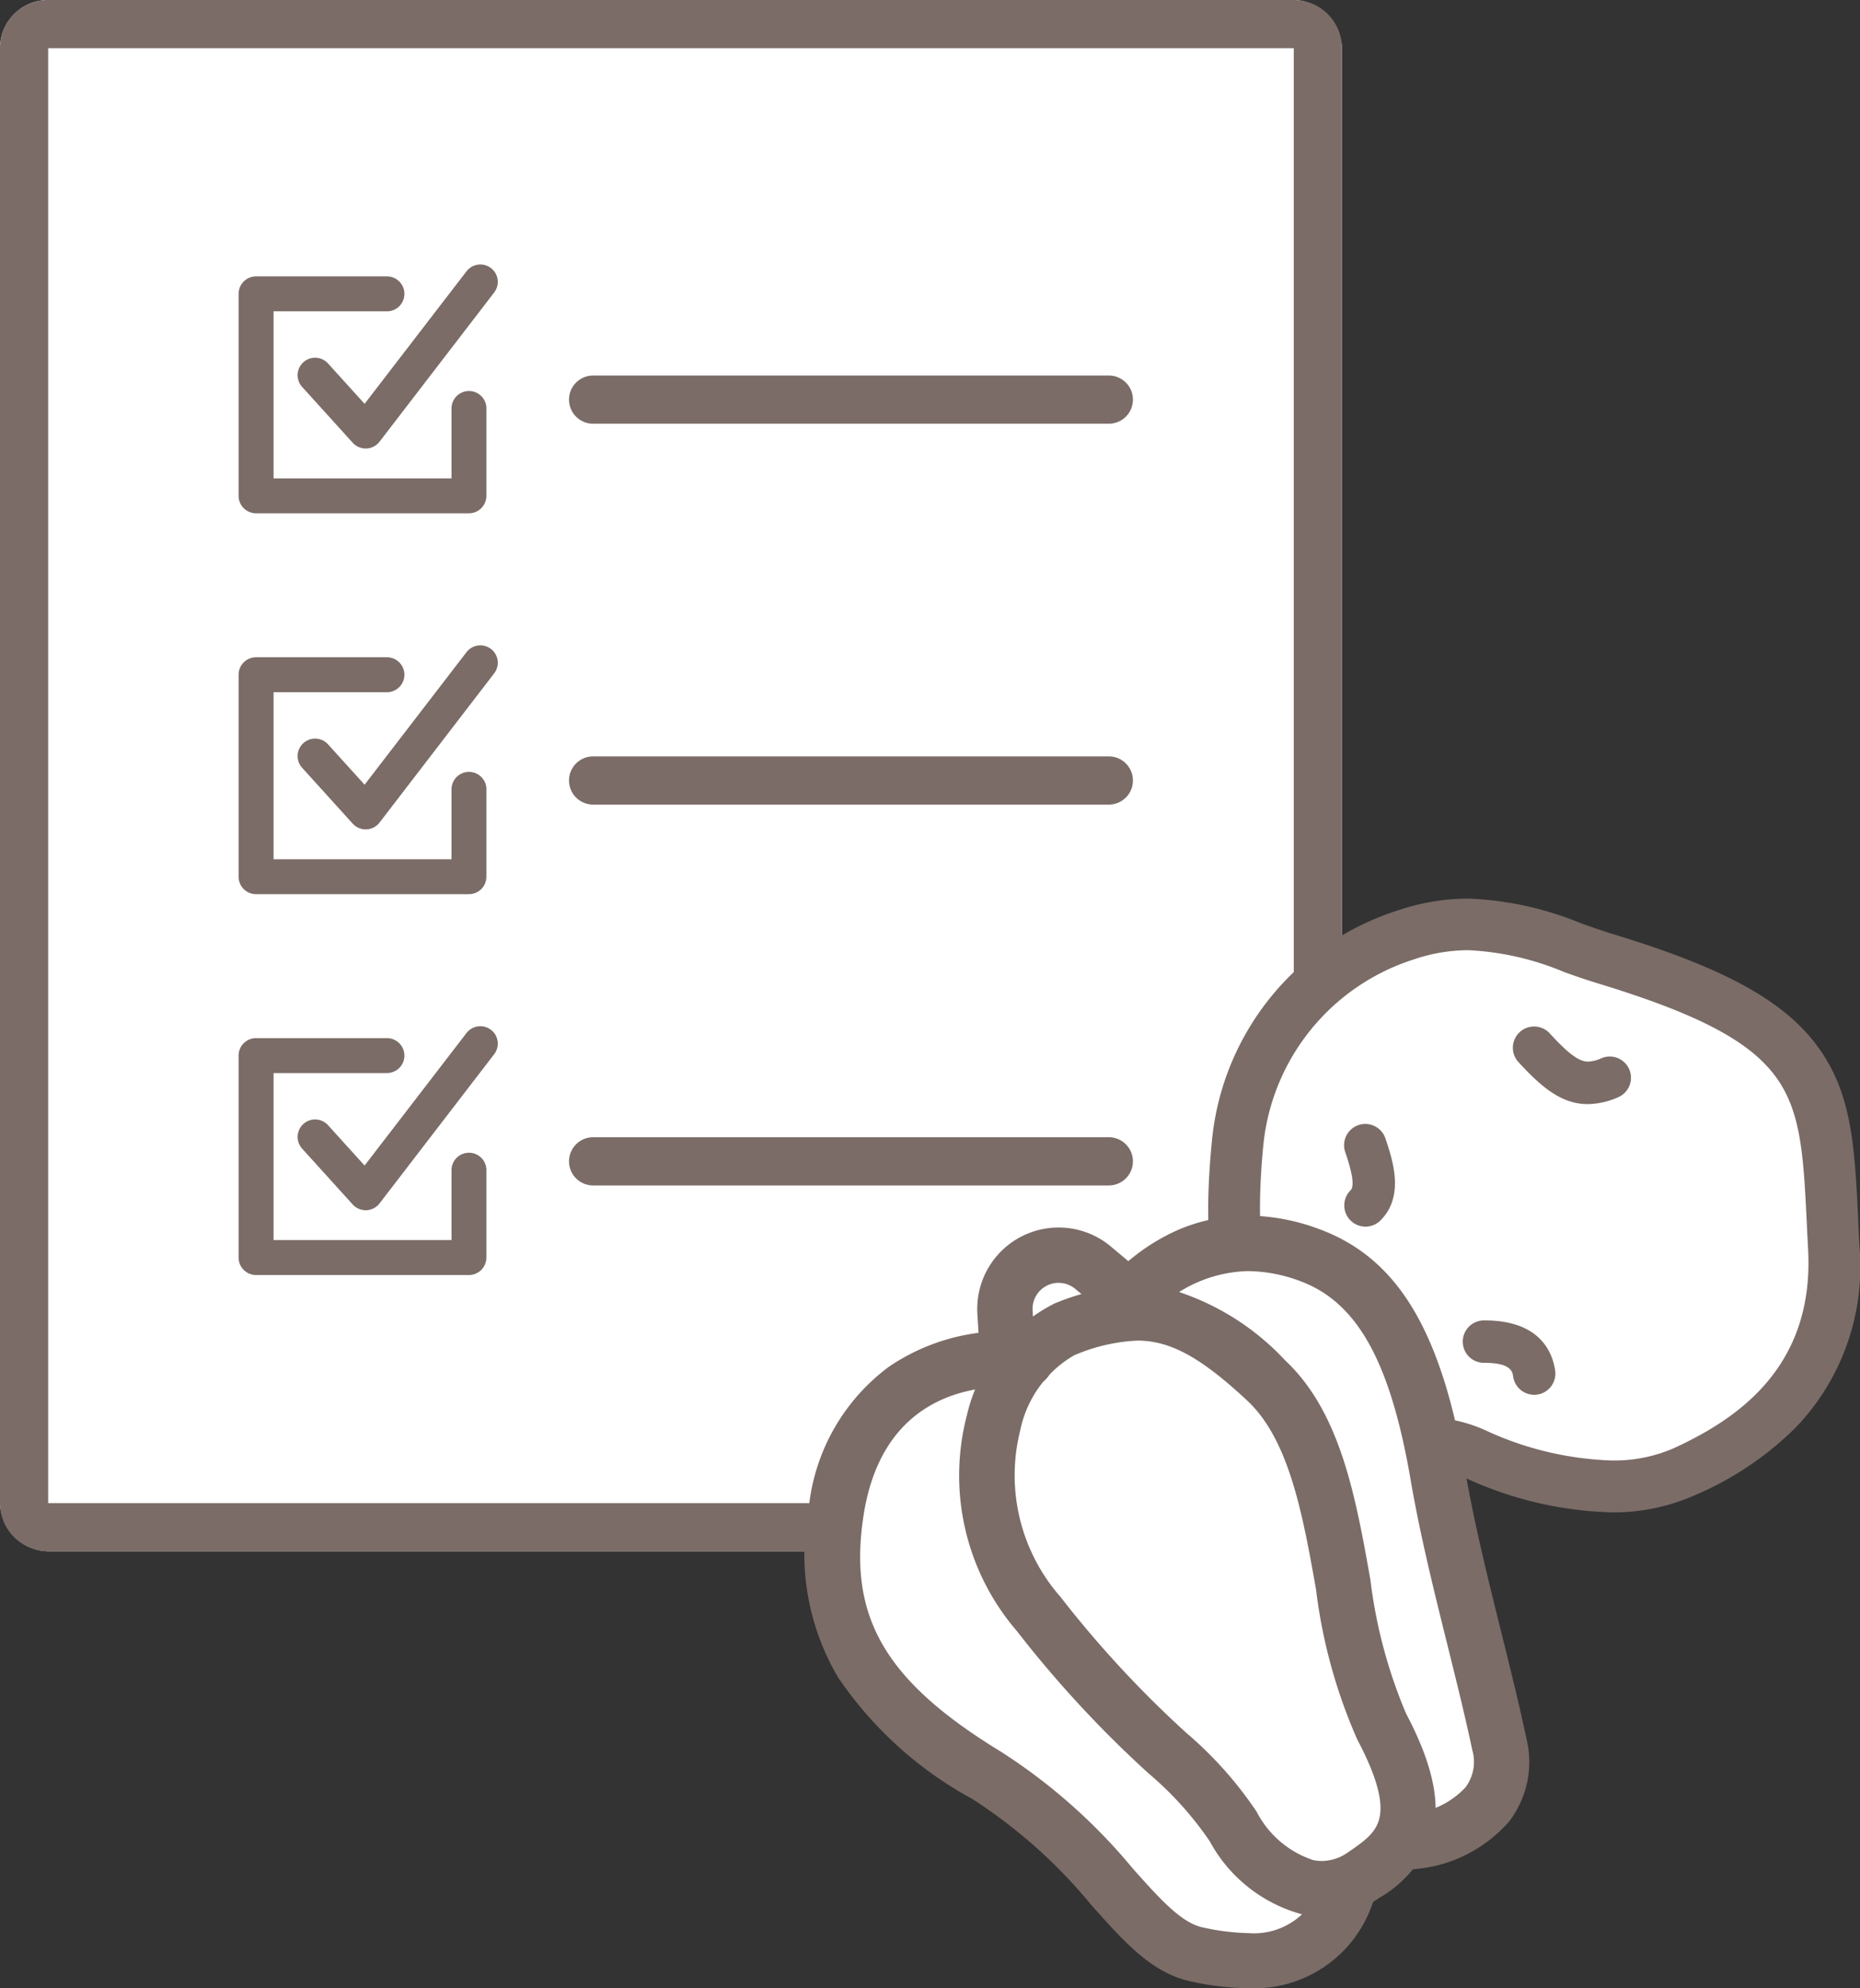
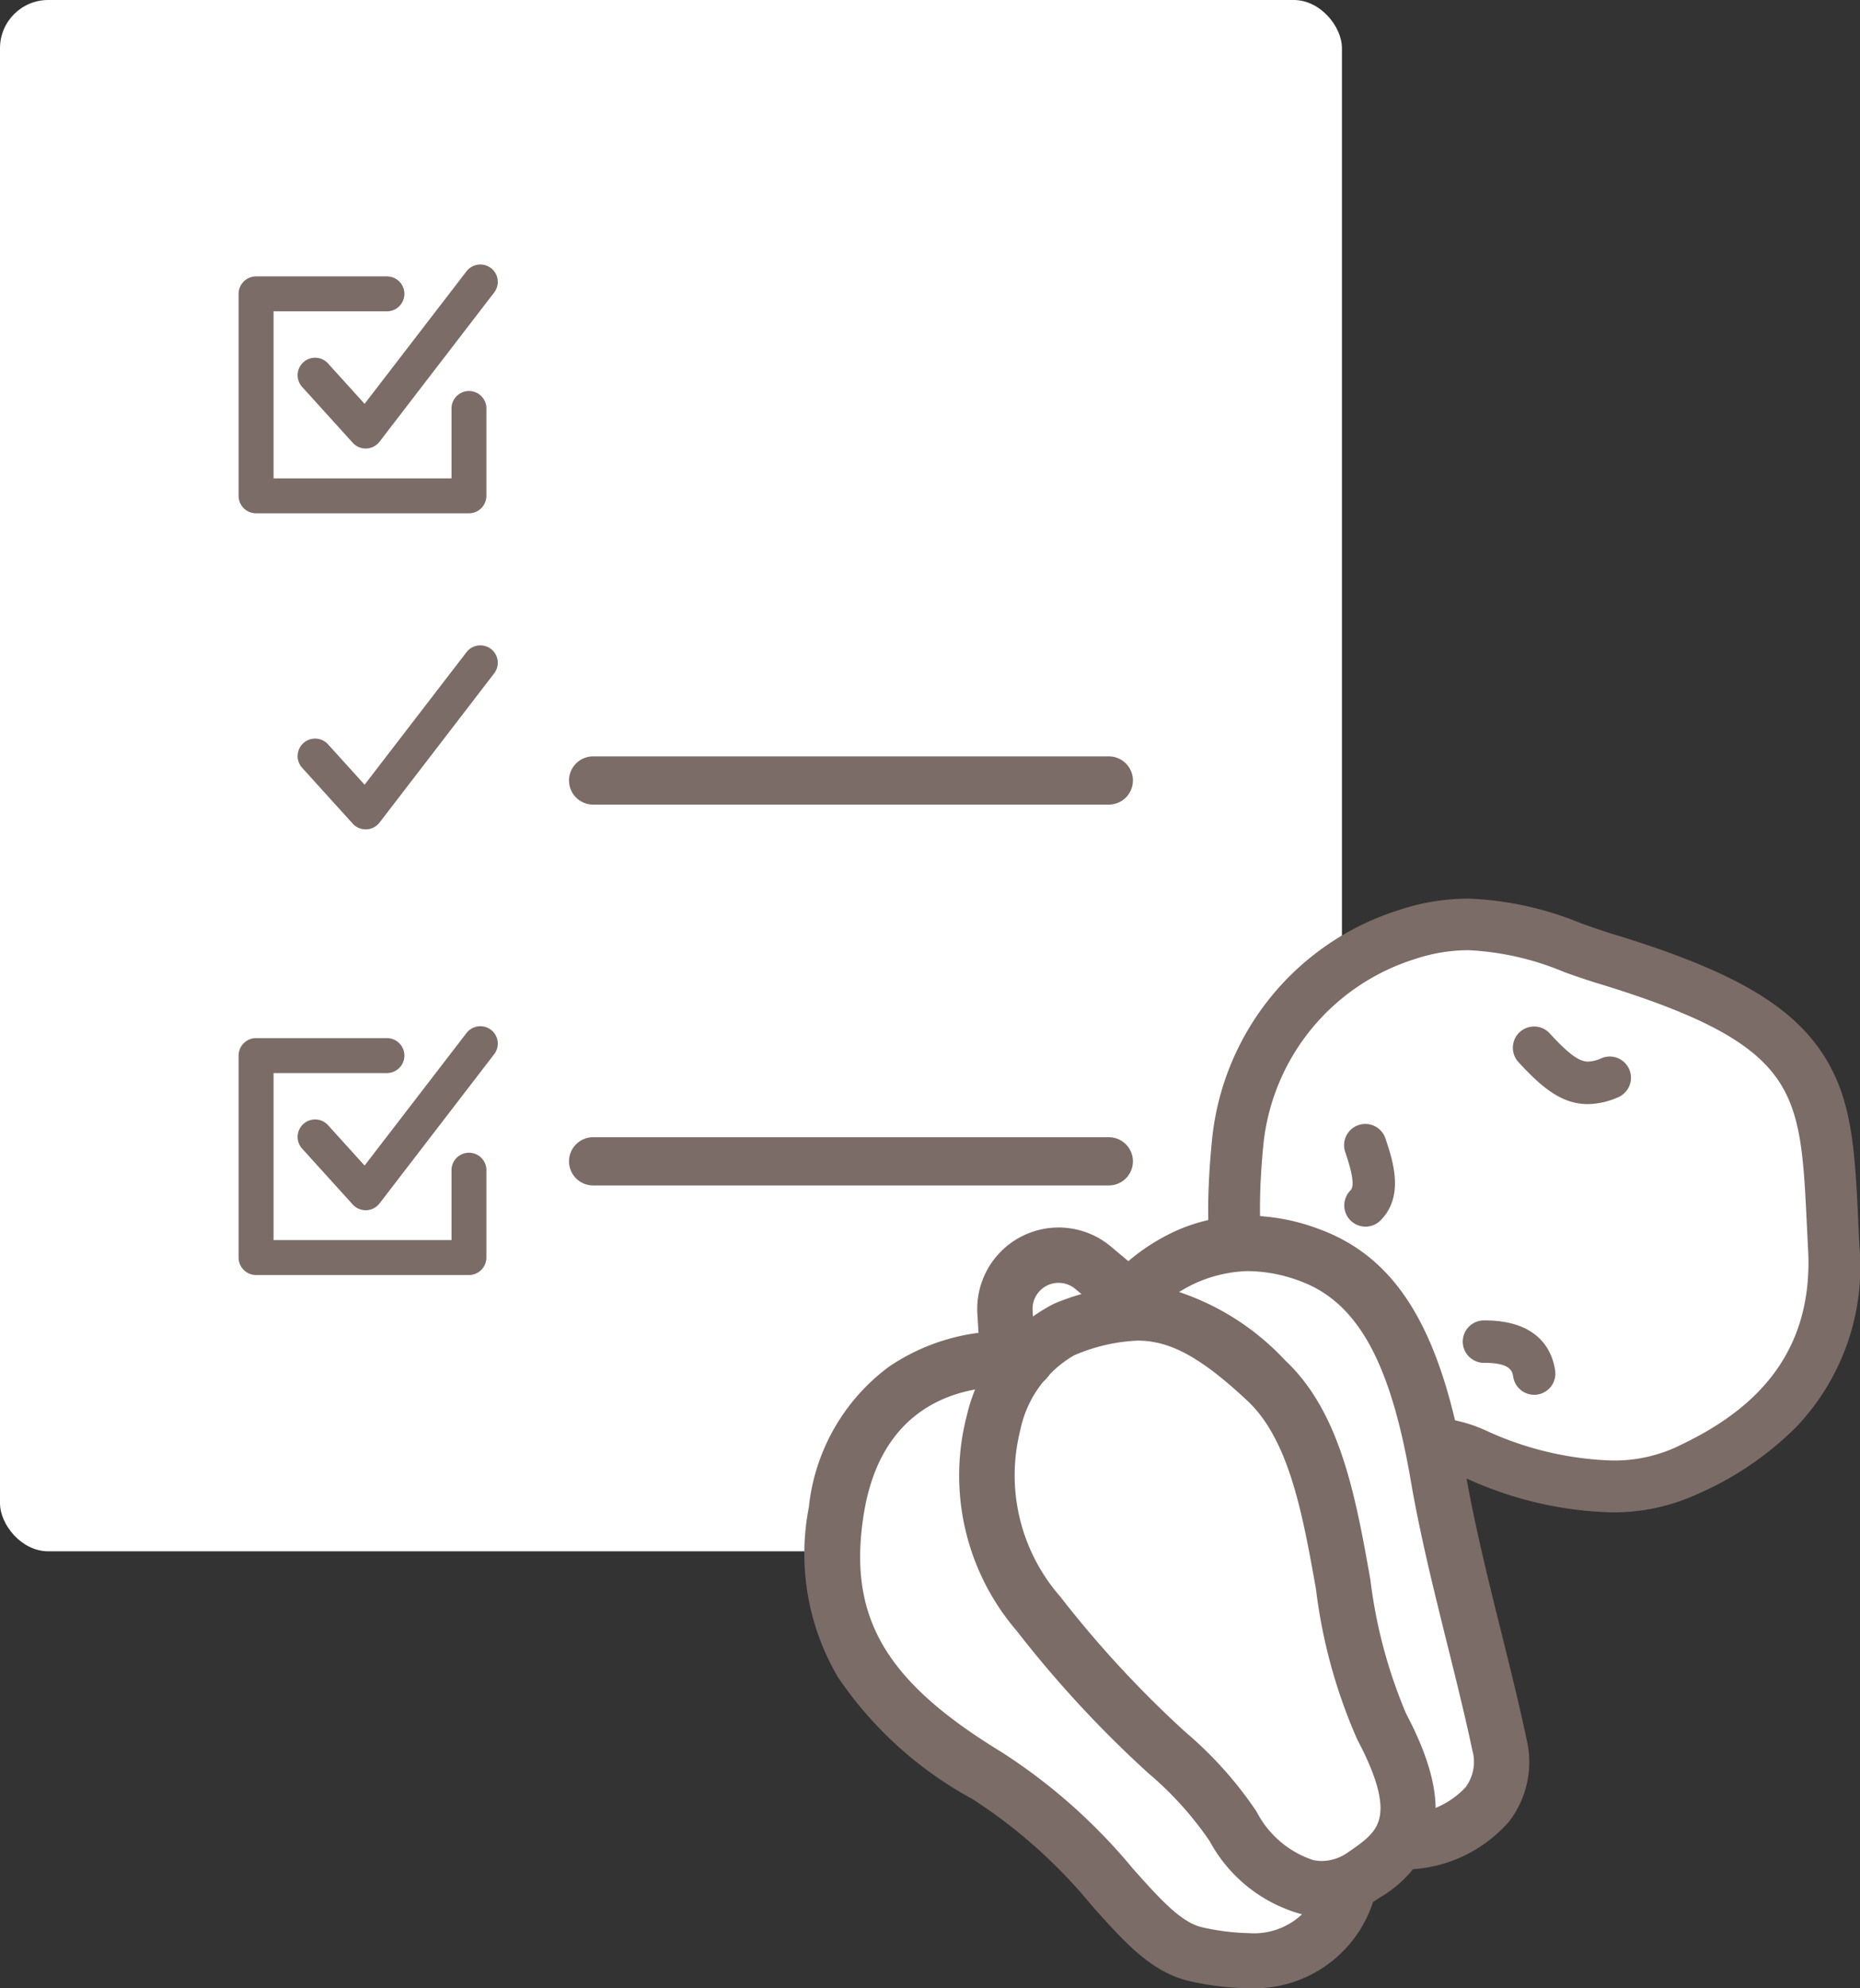
<svg xmlns="http://www.w3.org/2000/svg" width="77.224" height="82.513">
  <rect width="100%" height="100%" fill="#333333" stroke="none" />
  <g id="service05" transform="translate(-24.999 -20.861)">
    <g id="グループ_26078" data-name="グループ 26078" transform="translate(24.999 20.861)">
      <rect id="長方形_31200" data-name="長方形 31200" width="55.715" height="64.382" rx="2" fill="#fff" />
-       <path id="長方形_31200_-_アウトライン" data-name="長方形 31200 - アウトライン" d="M2 2v60.382h51.715V2H2m0-2h51.715a2 2 0 012 2v60.382a2 2 0 01-2 2H2a2 2 0 01-2-2V2a2 2 0 012-2z" fill="#7b6c67" />
      <g id="グループ_26073" data-name="グループ 26073" transform="translate(9.906 10.975)" fill="#7b6c67">
        <path id="パス_87433" data-name="パス 87433" d="M187.676 313.373a.722.722 0 01.132 1.015l-4.758 6.191a.73.73 0 01-.546.283h-.031a.73.73 0 01-.536-.237l-2.1-2.318a.725.725 0 111.075-.974l1.517 1.675 4.231-5.5a.725.725 0 011.017-.132" transform="translate(-177.198 -313.223)" />
        <path id="パス_87434" data-name="パス 87434" d="M139.036 328.867v3.633a.725.725 0 01-.725.725h-8.838a.725.725 0 01-.725-.725v-8.382a.725.725 0 01.725-.725h5.434a.725.725 0 010 1.45H130.2v6.932h7.388v-2.9a.725.725 0 111.45 0" transform="translate(-128.748 -322.897)" />
-         <path id="線_6011" data-name="線 6011" d="M21.412 1H0a1 1 0 01-1-1 1 1 0 011-1h21.412a1 1 0 011 1 1 1 0 01-1 1z" transform="translate(14.719 5.61)" />
      </g>
      <g id="グループ_26074" data-name="グループ 26074" transform="translate(9.906 26.782)" fill="#7b6c67">
        <path id="パス_87433-2" data-name="パス 87433" d="M187.676 313.373a.722.722 0 01.132 1.015l-4.758 6.191a.73.73 0 01-.546.283h-.031a.73.73 0 01-.536-.237l-2.1-2.318a.725.725 0 111.075-.974l1.517 1.675 4.231-5.5a.725.725 0 011.017-.132" transform="translate(-177.198 -313.223)" />
-         <path id="パス_87434-2" data-name="パス 87434" d="M139.036 328.867v3.633a.725.725 0 01-.725.725h-8.838a.725.725 0 01-.725-.725v-8.382a.725.725 0 01.725-.725h5.434a.725.725 0 010 1.45H130.2v6.932h7.388v-2.9a.725.725 0 111.45 0" transform="translate(-128.748 -322.897)" />
        <path id="線_6011-2" data-name="線 6011" d="M21.412 1H0a1 1 0 01-1-1 1 1 0 011-1h21.412a1 1 0 011 1 1 1 0 01-1 1z" transform="translate(14.719 5.61)" />
      </g>
      <g id="グループ_26075" data-name="グループ 26075" transform="translate(9.906 42.588)" fill="#7b6c67">
        <path id="パス_87433-3" data-name="パス 87433" d="M187.676 313.373a.722.722 0 01.132 1.015l-4.758 6.191a.73.73 0 01-.546.283h-.031a.73.73 0 01-.536-.237l-2.1-2.318a.725.725 0 111.075-.974l1.517 1.675 4.231-5.5a.725.725 0 011.017-.132" transform="translate(-177.198 -313.223)" />
        <path id="パス_87434-3" data-name="パス 87434" d="M139.036 328.867v3.633a.725.725 0 01-.725.725h-8.838a.725.725 0 01-.725-.725v-8.382a.725.725 0 01.725-.725h5.434a.725.725 0 010 1.45H130.2v6.932h7.388v-2.9a.725.725 0 111.45 0" transform="translate(-128.748 -322.897)" />
        <path id="線_6011-3" data-name="線 6011" d="M21.412 1H0a1 1 0 01-1-1 1 1 0 011-1h21.412a1 1 0 011 1 1 1 0 01-1 1z" transform="translate(14.719 5.61)" />
      </g>
    </g>
    <g id="グループ_26079" data-name="グループ 26079" transform="translate(75.658 58.654)">
      <path id="パス_87456" data-name="パス 87456" d="M16.224 24.471A14.911 14.911 0 0110.4 23.1a3.834 3.834 0 00-2.6-.328c-.95.166-1.932.337-4.053-1.24-3.993-2.969-3.959-8.273-3.586-12A10.653 10.653 0 017.528.465c2.993-1 5.273-.184 7.285.533.445.159.865.309 1.28.434 4.6 1.394 7.022 2.715 8.347 4.56 1.3 1.81 1.4 3.949 1.549 6.908.017.343.034.7.054 1.066.36 6.655-4.816 9.044-6.517 9.829a7.816 7.816 0 01-3.3.675" transform="translate(0 -.001)" fill="#fff" />
      <path id="パス_87457" data-name="パス 87457" d="M16.264 24.471a14.909 14.909 0 01-5.826-1.376 3.835 3.835 0 00-2.6-.328c-.95.166-1.932.337-4.053-1.24C-.209 18.557-.175 13.253.2 9.522A10.653 10.653 0 017.568.465c2.992-1 5.273-.184 7.285.533.445.159.865.309 1.28.434 4.6 1.394 7.022 2.715 8.347 4.56 1.3 1.81 1.4 3.949 1.549 6.908.017.343.034.7.054 1.066.36 6.655-4.816 9.044-6.517 9.829a7.815 7.815 0 01-3.3.675m-7.573-2.942a5.45 5.45 0 012.2.518c3.242 1.4 6.153 1.655 8.2.713 2.65-1.223 6.14-3.459 5.855-8.73q-.03-.555-.054-1.072c-.277-5.673-.381-7.8-9.086-10.431a29.94 29.94 0 01-1.332-.451c-1.928-.688-3.921-1.4-6.541-.525a9.522 9.522 0 00-6.6 8.086c-.549 5.49.446 8.977 3.131 10.974 1.726 1.284 2.366 1.173 3.175 1.031a5.832 5.832 0 011.052-.113" transform="translate(-.035 .001)" fill="#7b6c67" />
      <path id="パス_87457_-_アウトライン" data-name="パス 87457 - アウトライン" d="M16.264 24.971a15.38 15.38 0 01-6.024-1.417 3.754 3.754 0 00-1.54-.384 4.42 4.42 0 00-.777.088 5.657 5.657 0 01-1.013.111 5.819 5.819 0 01-3.424-1.442c-4.2-3.121-4.17-8.6-3.785-12.455A11.148 11.148 0 017.41-.01a9.153 9.153 0 012.937-.49A13.567 13.567 0 0115.02.526c.44.157.854.3 1.258.427C21 2.382 23.491 3.758 24.886 5.7s1.493 4.13 1.642 7.176v.082l.05.982a9.643 9.643 0 01-2.624 7.488 13.336 13.336 0 01-4.183 2.821 8.319 8.319 0 01-3.507.722zM8.7 22.17a4.841 4.841 0 011.937.465 14.4 14.4 0 005.627 1.335 7.33 7.33 0 003.091-.629c1.625-.75 6.569-3.032 6.228-9.348a164.03 164.03 0 01-.05-.987v-.082c-.14-2.874-.242-4.951-1.455-6.641-1.254-1.747-3.6-3.014-8.085-4.373a26.338 26.338 0 01-1.3-.442A12.584 12.584 0 0010.347.5a8.169 8.169 0 00-2.621.439A10.157 10.157 0 00.7 9.572c-.361 3.61-.4 8.735 3.386 11.553a4.692 4.692 0 002.827 1.245 4.8 4.8 0 00.842-.1 5.277 5.277 0 01.945-.1zm7.575 1.649a14.255 14.255 0 01-5.582-1.319 5.056 5.056 0 00-2-.477 5.366 5.366 0 00-.966.105 4.55 4.55 0 01-.8.09 4.689 4.689 0 01-2.756-1.212C1.327 18.9.269 15.269.837 9.586a10.017 10.017 0 016.934-8.512 8.029 8.029 0 012.575-.43 12.453 12.453 0 014.291.959c.45.161.876.313 1.309.444 4.42 1.338 6.726 2.572 7.962 4.26s1.338 3.76 1.479 6.626q.025.517.054 1.07a8.564 8.564 0 01-1.941 6.233 12.072 12.072 0 01-4.2 2.977 7.168 7.168 0 01-3.024.606zm-7.582-2.791a6.023 6.023 0 012.4.559 13.463 13.463 0 005.186 1.232 6.182 6.182 0 002.6-.514c2.518-1.162 5.834-3.282 5.566-8.249-.02-.371-.038-.729-.054-1.075-.136-2.792-.227-4.636-1.287-6.084C22.007 5.4 19.85 4.273 15.657 3a27.66 27.66 0 01-1.356-.459 11.673 11.673 0 00-3.955-.9 7.046 7.046 0 00-2.259.379 9.027 9.027 0 00-6.255 7.665c-.53 5.3.4 8.642 2.932 10.523 1.2.894 1.766 1.015 2.159 1.015a3.675 3.675 0 00.631-.075 6.269 6.269 0 011.139-.12z" transform="translate(-.035 .001)" fill="#7b6c67" />
      <path id="パス_87458" data-name="パス 87458" d="M58.846 100.2a.381.381 0 01-.268-.651c.453-.451.137-1.4-.093-2.088a.381.381 0 11.722-.241c.277.83.7 2.085-.093 2.868a.379.379 0 01-.268.111" transform="translate(-52.813 -87.585)" fill="#7b6c67" />
      <path id="パス_87458_-_アウトライン" data-name="パス 87458 - アウトライン" d="M58.846 100.7a.881.881 0 01-.621-1.505c.233-.232-.069-1.139-.214-1.575a.881.881 0 111.671-.557c.3.89.793 2.379-.215 3.381a.875.875 0 01-.621.256z" transform="translate(-52.813 -87.585)" fill="#7b6c67" />
      <path id="パス_87459" data-name="パス 87459" d="M112.087 183.141a.381.381 0 01-.376-.325c-.063-.43-.306-1-1.677-1a.381.381 0 110-.761c1.808 0 2.32.9 2.43 1.651a.381.381 0 01-.321.432.39.39 0 01-.056 0" transform="translate(-99.051 -163.547)" fill="#7b6c67" />
      <path id="パス_87459_-_アウトライン" data-name="パス 87459 - アウトライン" d="M112.087 183.641a.885.885 0 01-.871-.753c-.029-.2-.084-.573-1.182-.573a.881.881 0 110-1.761c2.279 0 2.811 1.3 2.925 2.078a.88.88 0 01-.744 1 .9.9 0 01-.128.009z" transform="translate(-99.051 -163.547)" fill="#7b6c67" />
      <path id="パス_87460" data-name="パス 87460" d="M133.5 57.134c-.872 0-1.581-.57-2.51-1.582a.381.381 0 11.561-.515c1.225 1.336 1.761 1.56 2.73 1.145a.381.381 0 01.3.7 2.743 2.743 0 01-1.081.252" transform="translate(-118.238 -49.604)" fill="#7b6c67" />
      <path id="パス_87460_-_アウトライン" data-name="パス 87460 - アウトライン" d="M133.5 57.634c-1.064 0-1.891-.667-2.878-1.744a.881.881 0 111.3-1.191c.783.854 1.215 1.171 1.593 1.171a1.489 1.489 0 00.571-.148.881.881 0 01.694 1.619 3.228 3.228 0 01-1.28.293z" transform="translate(-118.238 -49.604)" fill="#7b6c67" />
    </g>
    <g id="グループ_26080" data-name="グループ 26080" transform="translate(58.92 71.813)">
      <path id="パス_87451" data-name="パス 87451" d="M28.963 173.016c-.3-1.427-.664-2.884-1.048-4.427-.551-2.218-1.122-4.511-1.5-6.71-.965-5.628-2.678-8.511-5.729-9.641a7.238 7.238 0 00-5.463 0 7.567 7.567 0 00-2.29 1.518l-.028-.026-1.026-.861a2.878 2.878 0 00-4.723 2.377l.076 1.273c-2.746.2-6.3 1.781-7.078 6.858a9.6 9.6 0 001.15 6.733 15.419 15.419 0 005.396 4.87 21.816 21.816 0 015.074 4.513c1.347 1.51 2.411 2.7 3.883 3.009a11.007 11.007 0 002.228.262 4.691 4.691 0 004.783-3.407v-.015a4.165 4.165 0 00.391-.236 6.338 6.338 0 001.446-1.269h.059a5.288 5.288 0 003.773-1.8 3.572 3.572 0 00.623-3.023" transform="translate(.001 -151.703)" fill="#fff" />
      <path id="パス_87452" data-name="パス 87452" d="M72.757 203.243a3.59 3.59 0 01-.735-.077 5.709 5.709 0 01-3.5-2.812 14.491 14.491 0 00-2.643-2.931 46.333 46.333 0 01-5.4-5.835 9.4 9.4 0 01-1.982-8.5 6.448 6.448 0 013.325-4.3 7.714 7.714 0 014.447-.6 10.161 10.161 0 014.625 2.858c2.174 2.038 2.787 5.479 3.381 8.806a20.91 20.91 0 001.533 5.715c2.271 4.3.846 5.768-.95 7a3.68 3.68 0 01-2.1.678M65.1 179.349a8.021 8.021 0 00-2.813.645 5.145 5.145 0 00-2.535 3.439 8.132 8.132 0 001.753 7.355 45.181 45.181 0 005.262 5.688 15.658 15.658 0 012.857 3.191 4.543 4.543 0 002.668 2.23 2.315 2.315 0 001.837-.4c1.319-.907 2.458-1.69.538-5.328A21.713 21.713 0 0173 190.075c-.556-3.119-1.132-6.345-2.991-8.088-2.022-1.9-3.41-2.638-4.911-2.638m-3.044.039z" transform="translate(-51.794 -175.163)" fill="#7b6c67" />
      <path id="パス_87452_-_アウトライン" data-name="パス 87452 - アウトライン" d="M72.757 203.743a4.105 4.105 0 01-.837-.087 6.187 6.187 0 01-3.825-3.037 14.138 14.138 0 00-2.561-2.831 46.771 46.771 0 01-5.448-5.892 9.887 9.887 0 01-2.07-8.946 6.957 6.957 0 013.629-4.637 9.742 9.742 0 013.436-.757 6.122 6.122 0 011.294.137 10.608 10.608 0 014.861 2.982c2.295 2.151 2.923 5.675 3.531 9.083a20.623 20.623 0 001.483 5.569c1.1 2.079 1.454 3.721 1.089 5.02a4.9 4.9 0 01-2.2 2.628 4.207 4.207 0 01-2.382.768zm-10.7-24.514l-.053.02a6.028 6.028 0 00-3.021 3.97 8.91 8.91 0 001.893 8.06 45.892 45.892 0 005.344 5.779 14.849 14.849 0 012.726 3.031 5.233 5.233 0 003.181 2.588 3.1 3.1 0 00.633.066 3.169 3.169 0 001.817-.59c1.724-1.185 2.877-2.406.791-6.358a21.2 21.2 0 01-1.583-5.859c-.579-3.249-1.178-6.606-3.231-8.531a9.719 9.719 0 00-4.389-2.734 5.121 5.121 0 00-1.082-.114 8.73 8.73 0 00-3.028.672v.319l.052-.02a8.349 8.349 0 012.991-.678c1.652 0 3.124.777 5.253 2.773 1.981 1.857 2.571 5.165 3.141 8.365a21.4 21.4 0 001.613 5.947c.942 1.785 1.255 3.073.986 4.054a3.538 3.538 0 01-1.683 1.919 2.876 2.876 0 01-1.648.538 2.83 2.83 0 01-.573-.06 5.02 5.02 0 01-2.99-2.455 15.287 15.287 0 00-2.775-3.091 45.615 45.615 0 01-5.313-5.745 8.62 8.62 0 01-1.841-7.8 5.634 5.634 0 012.788-3.751zm3.043.62a7.453 7.453 0 00-2.636.613 4.68 4.68 0 00-2.231 3.105 7.644 7.644 0 001.664 6.912 44.734 44.734 0 005.21 5.632 16.03 16.03 0 012.94 3.291 4.072 4.072 0 002.345 2.005 1.827 1.827 0 00.37.039 1.9 1.9 0 001.082-.362c.628-.431 1.124-.772 1.285-1.36.2-.711-.1-1.8-.906-3.323a22.034 22.034 0 01-1.713-6.238c-.542-3.039-1.1-6.181-2.841-7.811-1.925-1.801-3.206-2.503-4.569-2.503z" transform="translate(-51.794 -175.163)" fill="#7b6c67" />
      <path id="パス_87453" data-name="パス 87453" d="M17.884 221.624a11.005 11.005 0 01-2.228-.262c-1.472-.307-2.536-1.5-3.883-3.009a21.819 21.819 0 00-5.073-4.514 15.42 15.42 0 01-5.393-4.868 9.6 9.6 0 01-1.15-6.733c.934-6.068 5.823-7.149 8.567-6.83a.649.649 0 11-.149 1.288 6.286 6.286 0 00-7.136 5.739c-.676 4.394.988 7.281 5.937 10.3a23.216 23.216 0 015.366 4.757c1.188 1.331 2.127 2.383 3.18 2.6 2.614.545 4.555.36 5.526-2.318a.649.649 0 111.219.443 4.691 4.691 0 01-4.783 3.407" transform="translate(0 -190.563)" fill="#7b6c67" />
      <path id="パス_87453_-_アウトライン" data-name="パス 87453 - アウトライン" d="M17.884 222.124a11.275 11.275 0 01-2.33-.273c-1.633-.341-2.746-1.587-4.154-3.165a21.4 21.4 0 00-4.961-4.419 15.885 15.885 0 01-5.56-5.034 10.083 10.083 0 01-1.218-7.07 8.336 8.336 0 013.308-5.818 8.531 8.531 0 014.863-1.486 8.24 8.24 0 01.948.054 1.149 1.149 0 11-.266 2.282 5.734 5.734 0 00-.636-.032c-1.914 0-5.231.7-5.947 5.35-.648 4.211.9 6.865 5.7 9.794a23.639 23.639 0 015.479 4.851c1.127 1.263 2.017 2.26 2.91 2.446a9.6 9.6 0 001.923.237 2.905 2.905 0 003.031-2.236 1.149 1.149 0 012.159.784 5.184 5.184 0 01-5.249 3.735zM7.832 195.858c-1.452 0-6.261.466-7.183 6.456a9.126 9.126 0 001.082 6.4 14.957 14.957 0 005.227 4.7 22.234 22.234 0 015.187 4.607c1.286 1.441 2.3 2.579 3.612 2.852a10.315 10.315 0 002.125.252 4.214 4.214 0 004.313-3.078.149.149 0 10-.279-.1 4.4 4.4 0 01-1.6 2.249 4.079 4.079 0 01-2.368.645 10.411 10.411 0 01-2.128-.258c-1.215-.254-2.2-1.359-3.451-2.759a22.793 22.793 0 00-5.254-4.663 14.368 14.368 0 01-5.25-4.809 8.76 8.76 0 01-.92-5.991 6.948 6.948 0 013.126-5.192 7.368 7.368 0 013.809-1.006 6.687 6.687 0 01.752.039h.018a.149.149 0 00.015-.3 7.236 7.236 0 00-.833-.044z" transform="translate(0 -190.563)" fill="#7b6c67" />
      <path id="パス_87454" data-name="パス 87454" d="M120.522 177.838a.649.649 0 01-.026-1.3 3.986 3.986 0 002.8-1.3 2.256 2.256 0 00.379-1.959c-.3-1.4-.657-2.851-1.038-4.382-.557-2.241-1.133-4.557-1.518-6.8-.876-5.111-2.342-7.7-4.9-8.644a6.009 6.009 0 00-7.219 2.173.649.649 0 11-1.051-.761 7.912 7.912 0 013.26-2.626 7.238 7.238 0 015.463 0c3.051 1.13 4.765 4.013 5.729 9.641.377 2.2.947 4.493 1.5 6.71.384 1.543.746 3 1.048 4.427a3.572 3.572 0 01-.623 3.023 5.288 5.288 0 01-3.773 1.8h-.027" transform="translate(-95.981 -151.704)" fill="#7b6c67" />
      <path id="パス_87454_-_アウトライン" data-name="パス 87454 - アウトライン" d="M120.522 178.338a1.149 1.149 0 01-.047-2.3 3.5 3.5 0 002.428-1.106 1.763 1.763 0 00.284-1.549c-.295-1.394-.653-2.835-1.032-4.36-.559-2.249-1.137-4.574-1.526-6.841-.842-4.911-2.212-7.381-4.582-8.259a6.292 6.292 0 00-2.18-.418 5.616 5.616 0 00-4.463 2.414 1.149 1.149 0 01-1.861-1.347 8.42 8.42 0 013.472-2.795 7.315 7.315 0 012.843-.574 8.607 8.607 0 012.987.565c3.241 1.2 5.05 4.2 6.048 10.025.374 2.182.942 4.466 1.491 6.674.385 1.55.748 3.01 1.052 4.444a4.057 4.057 0 01-.718 3.433 5.814 5.814 0 01-4.147 1.992zm-6.657-25.833a7.286 7.286 0 012.527.48c2.749 1.018 4.31 3.718 5.22 9.028.382 2.23.956 4.537 1.511 6.768.381 1.534.742 2.983 1.04 4.394a2.763 2.763 0 01-.473 2.369 4.45 4.45 0 01-3.176 1.491.149.149 0 00.006.3h.009a4.761 4.761 0 003.4-1.606 3.087 3.087 0 00.529-2.613c-.3-1.417-.661-2.869-1.043-4.406-.555-2.23-1.127-4.532-1.507-6.751-.931-5.428-2.549-8.2-5.41-9.256a7.613 7.613 0 00-2.639-.5 6.32 6.32 0 00-2.456.5 7.405 7.405 0 00-3.049 2.459.149.149 0 00.033.208.145.145 0 00.087.028.148.148 0 00.121-.062 6.608 6.608 0 015.27-2.831z" transform="translate(-95.981 -151.704)" fill="#7b6c67" />
      <path id="パス_87455" data-name="パス 87455" d="M65.89 161.8a.649.649 0 01-.647-.61l-.116-1.938a2.879 2.879 0 014.723-2.377l1.026.861a.649.649 0 11-.834.994l-1.026-.861a1.581 1.581 0 00-2.595 1.306l.116 1.938a.648.648 0 01-.609.686h-.038" transform="translate(-57.97 -155.71)" fill="#7b6c67" />
      <path id="パス_87455_-_アウトライン" data-name="パス 87455 - アウトライン" d="M65.89 162.3a1.15 1.15 0 01-1.146-1.08l-.116-1.938a3.379 3.379 0 015.544-2.79l1.026.861a1.149 1.149 0 11-1.477 1.76l-1.026-.861a1.081 1.081 0 00-1.774.893l.116 1.938a1.148 1.148 0 01-1.078 1.215zm2.109-5.6a2.376 2.376 0 00-2.373 2.519l.116 1.938a.15.15 0 00.159.139.148.148 0 00.138-.157l-.116-1.938a2.082 2.082 0 013.415-1.719l1.026.861a.148.148 0 00.209-.018.149.149 0 00-.018-.209l-1.026-.861a2.384 2.384 0 00-1.529-.55z" transform="translate(-57.97 -155.71)" fill="#7b6c67" />
    </g>
  </g>
</svg>